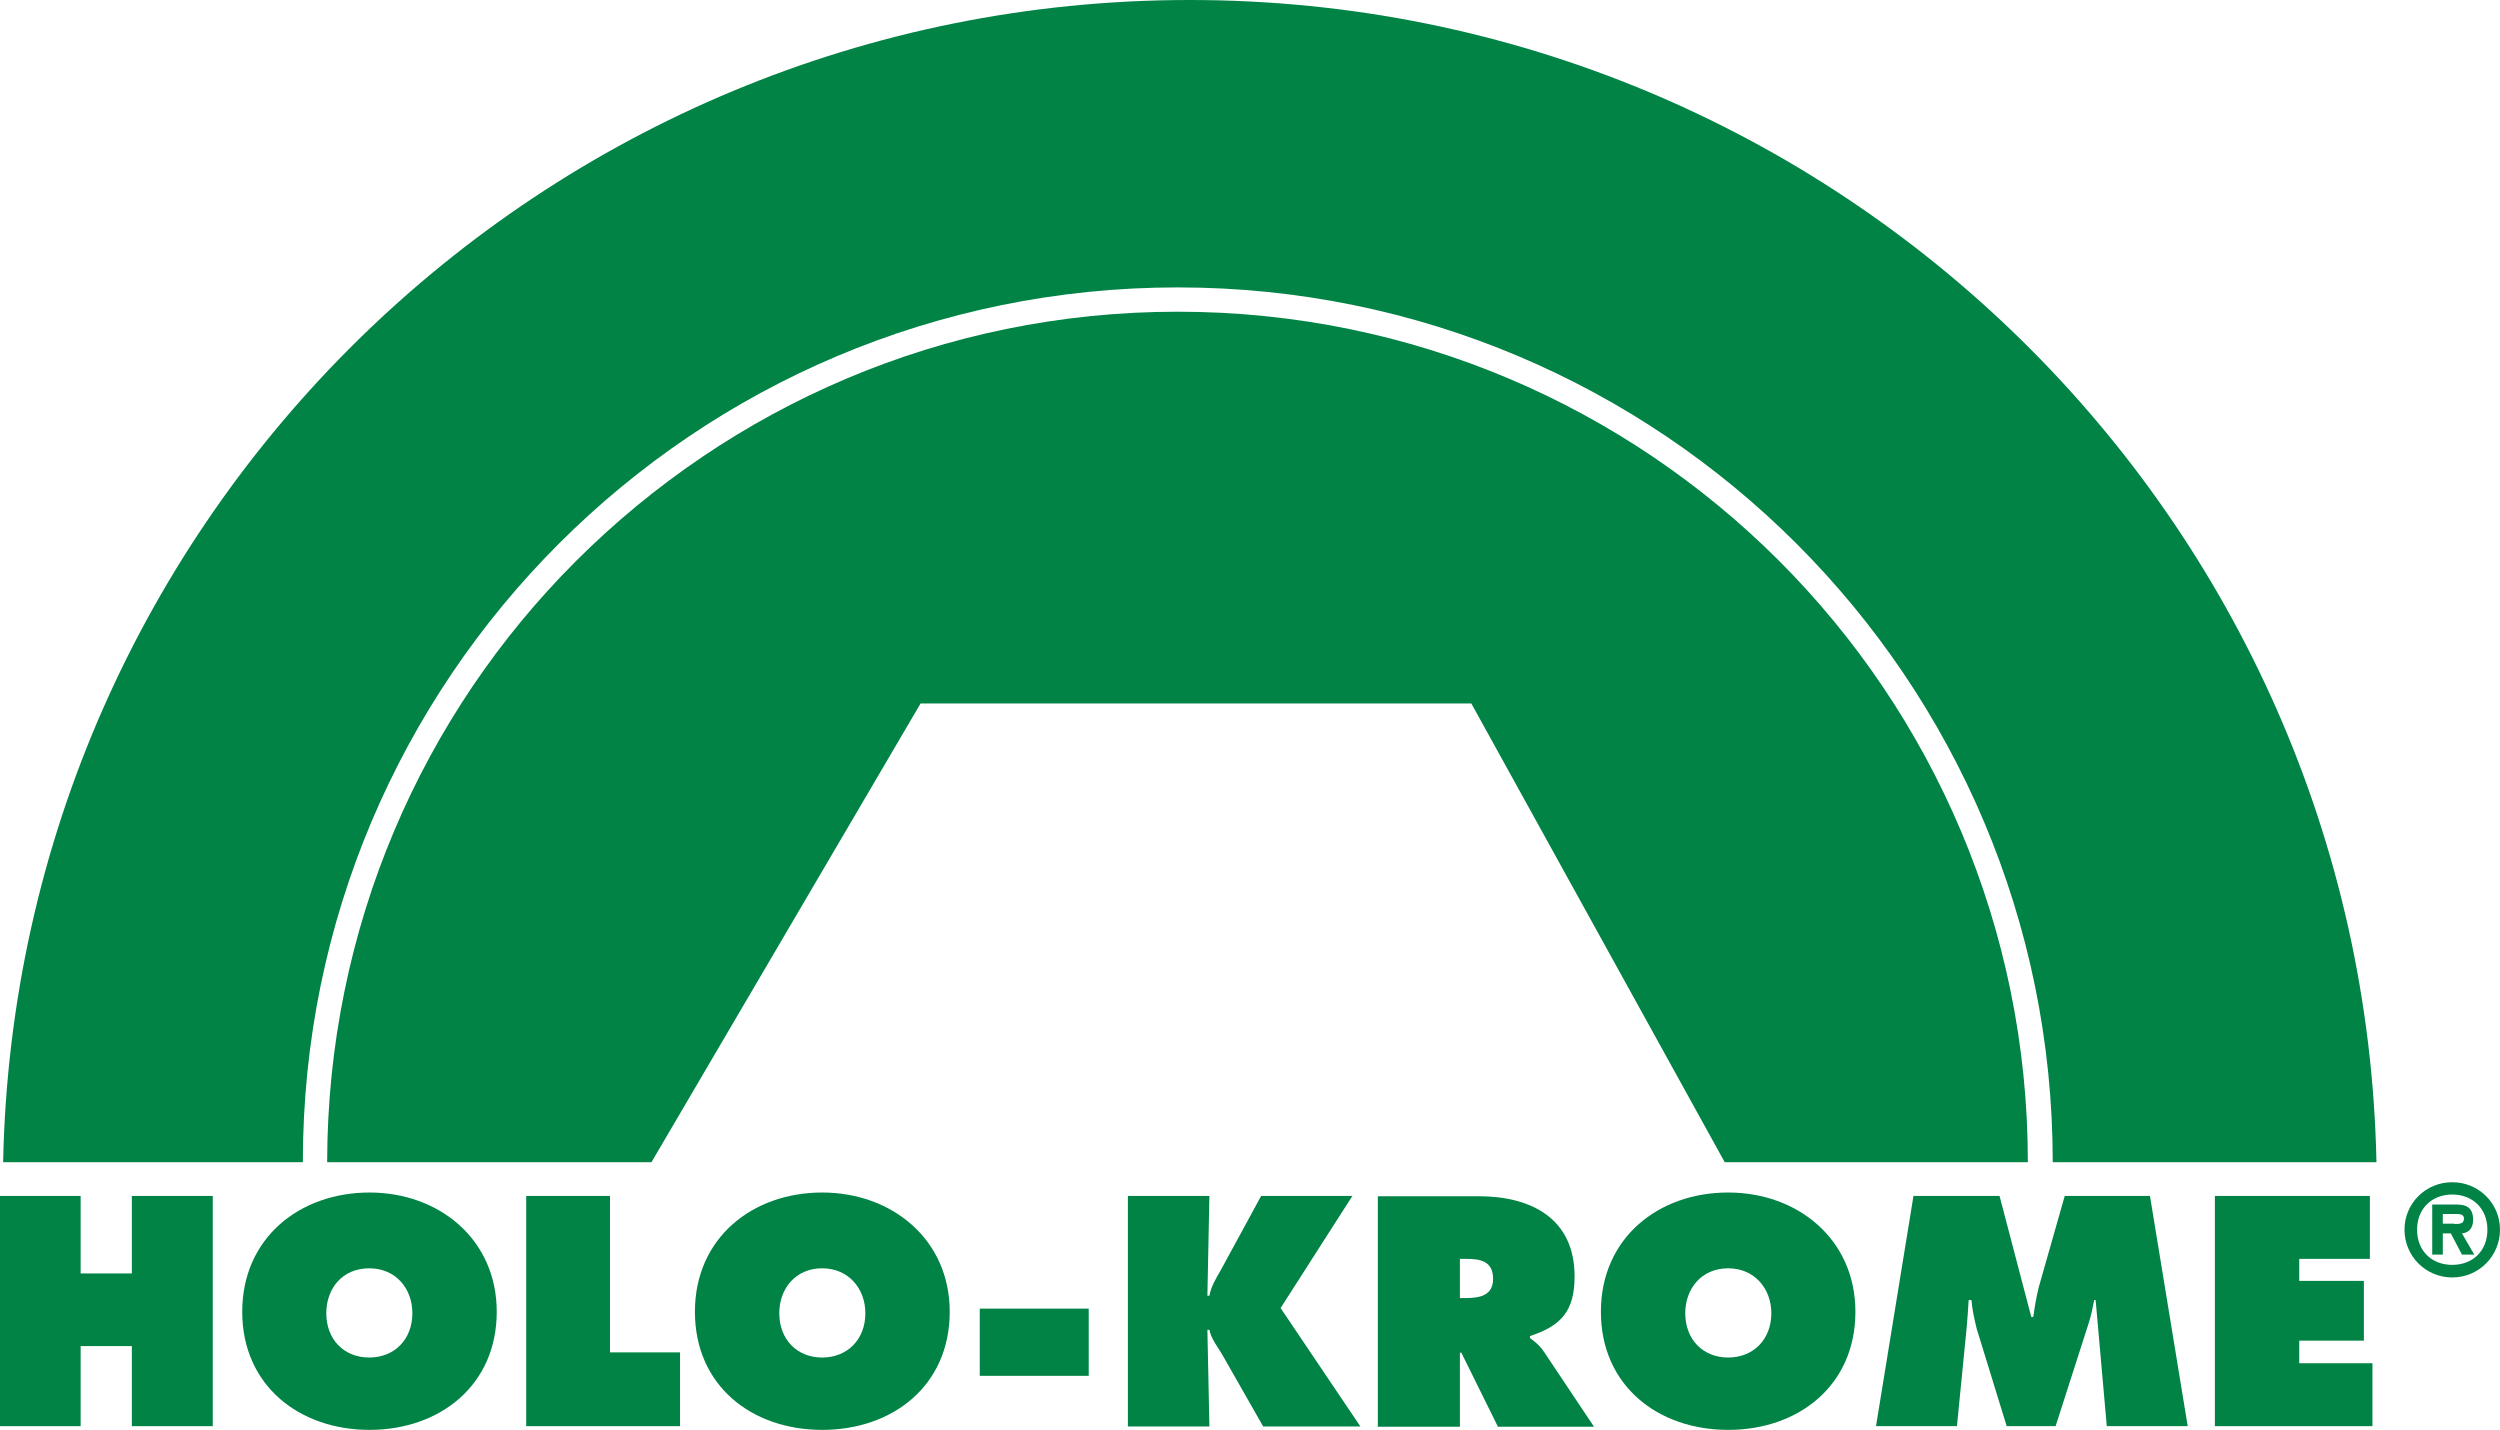
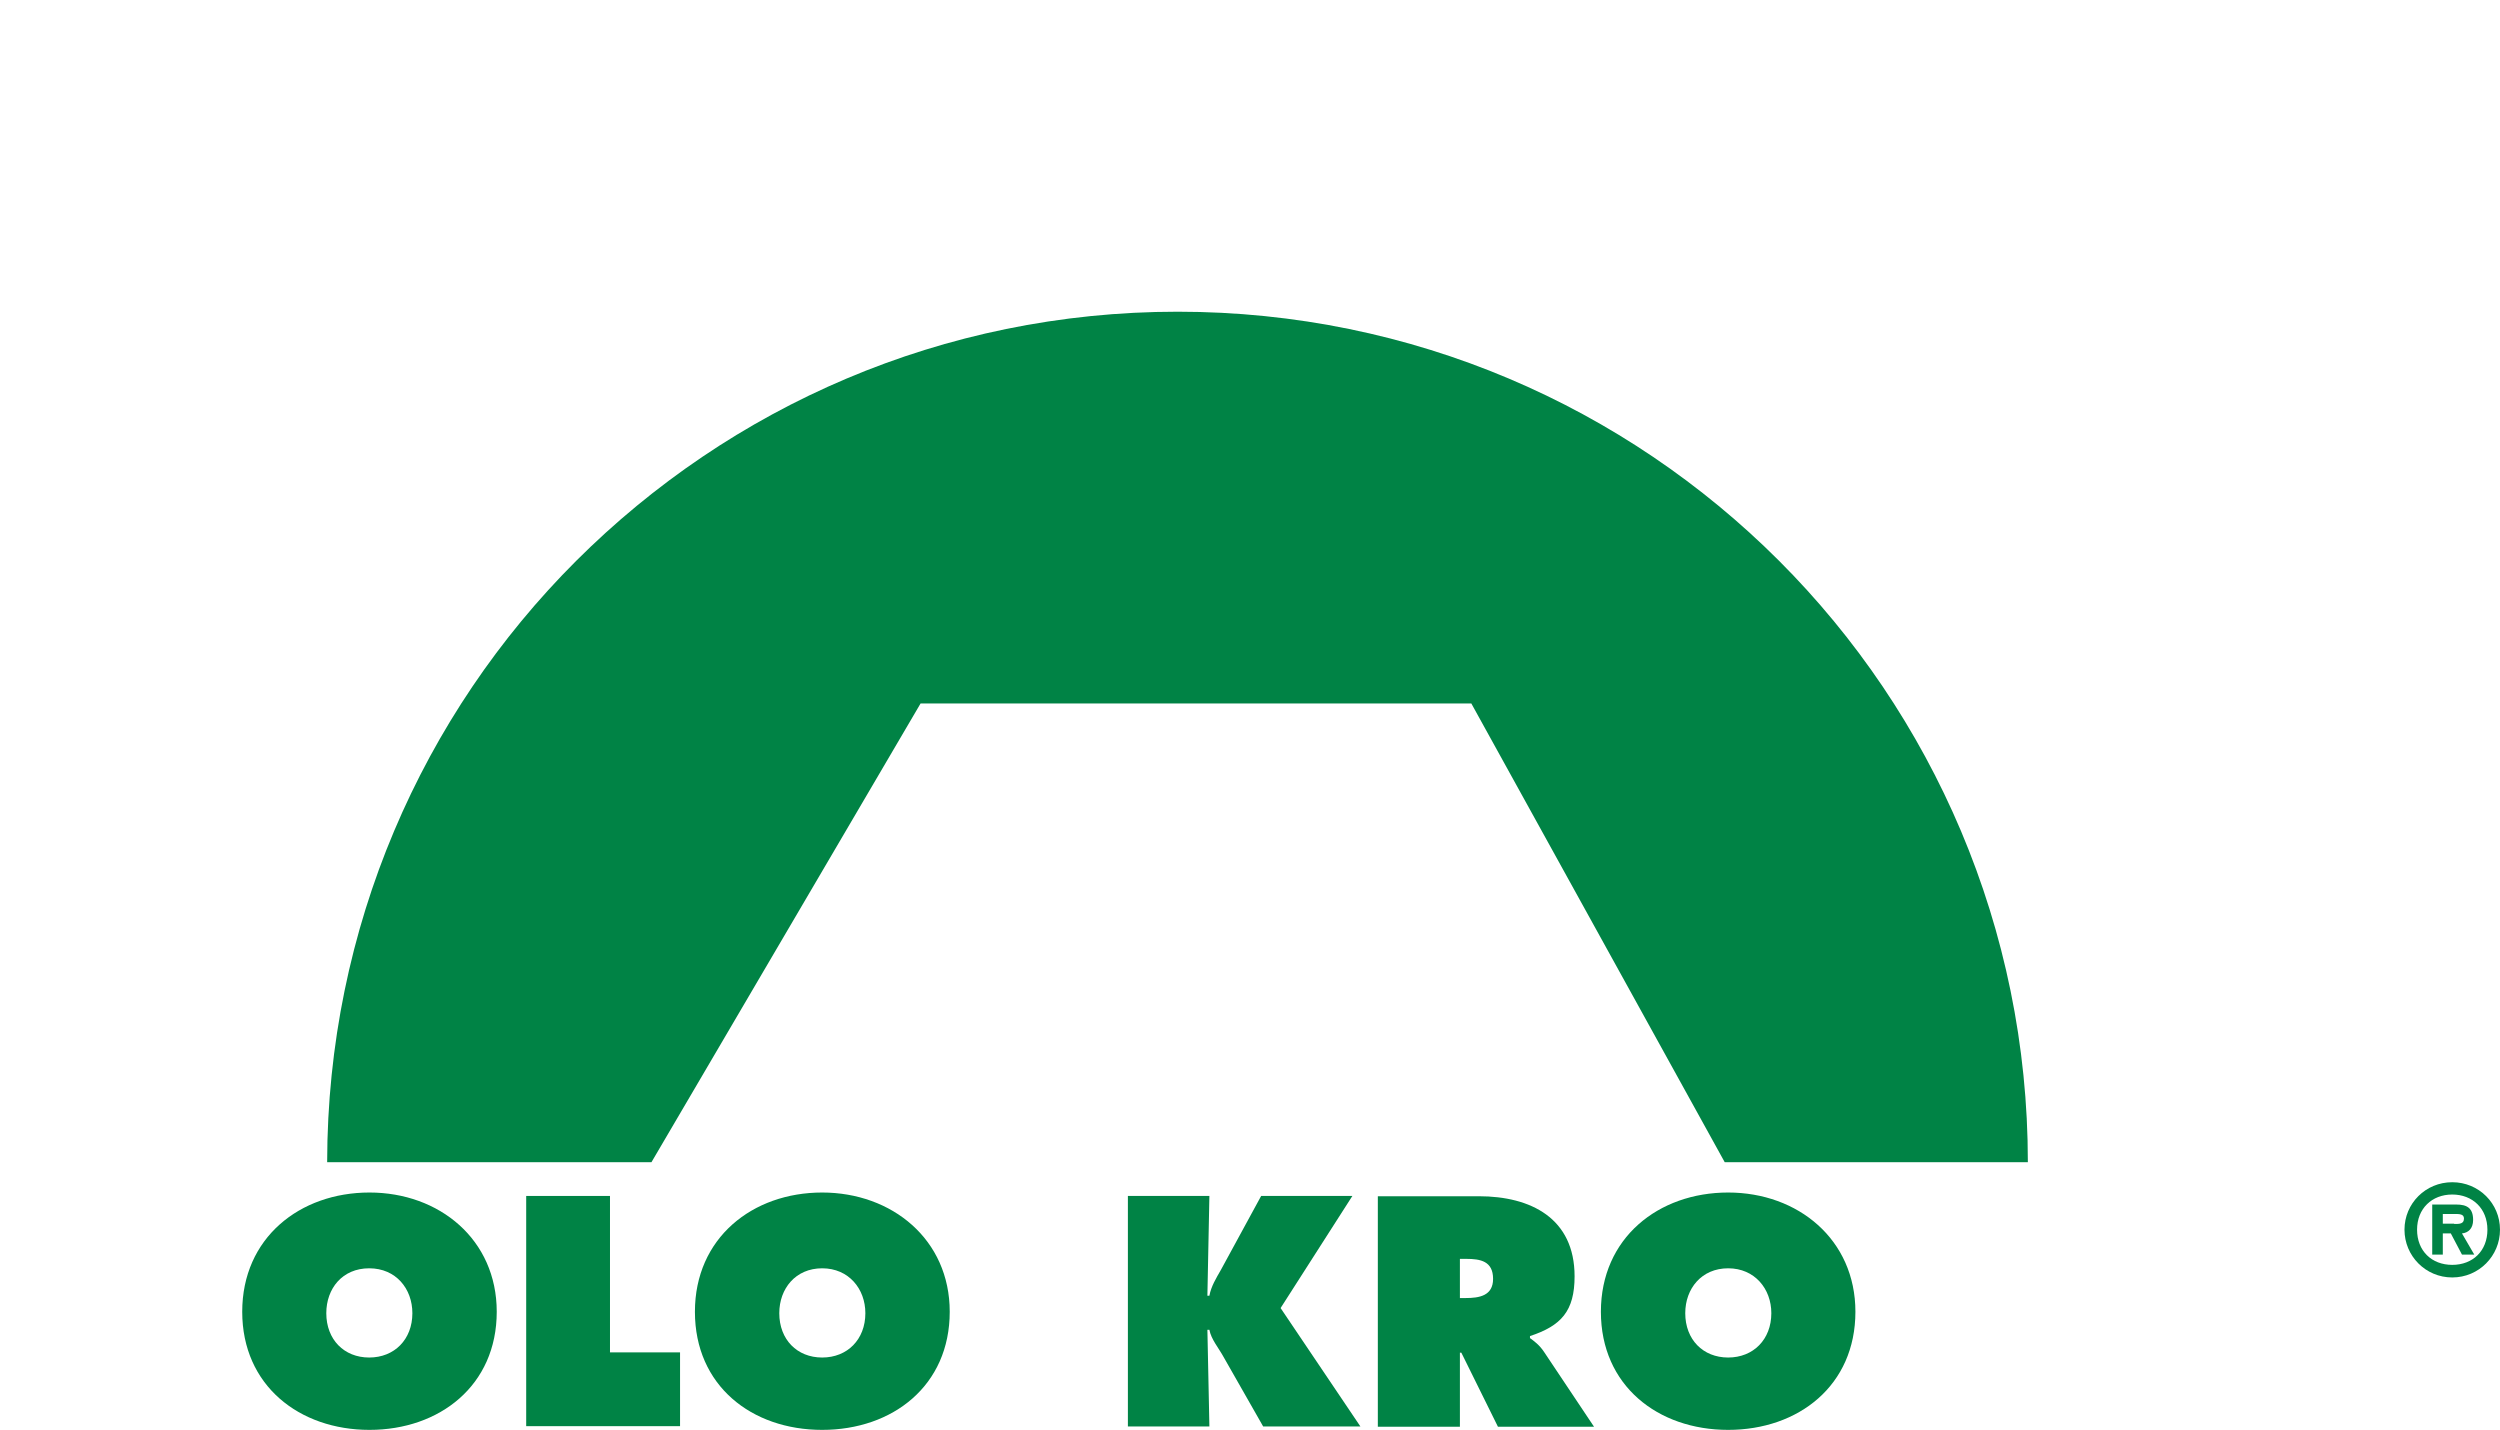
<svg xmlns="http://www.w3.org/2000/svg" id="Layer_2" viewBox="0 0 874.2 500">
  <defs>
    <style>.cls-1{fill:#008345;}</style>
  </defs>
  <g id="layer">
-     <polygon class="cls-1" points="46.1 418.2 46.1 445.3 28.2 445.3 28.2 418.2 0 418.2 0 498.7 28.2 498.7 28.2 470.7 46.1 470.7 46.1 498.7 74.4 498.7 74.4 418.2 46.1 418.2" />
    <path class="cls-1" d="m173.7,458.7c0,25.8-20,41.3-44.5,41.3s-44.5-15.5-44.5-41.3,20.1-41.7,44.5-41.7,44.5,16.4,44.5,41.7m-59.6.5c0,9.2,6.2,15.5,15,15.5s15.1-6.3,15.1-15.5c0-8.5-5.7-15.7-15.1-15.7s-15,7.1-15,15.7" />
    <polyline class="cls-1" points="184 418.2 213.3 418.2 213.3 472.9 237.8 472.9 237.8 498.7 184 498.7" />
    <path class="cls-1" d="m332.1,458.7c0,25.8-19.9,41.3-44.6,41.3s-44.5-15.5-44.5-41.3,20.1-41.7,44.5-41.7,44.6,16.4,44.6,41.7m-59.6.5c0,9.2,6.2,15.5,15,15.5s15.1-6.3,15.1-15.5c0-8.5-5.8-15.7-15.1-15.7s-15,7.1-15,15.7" />
-     <rect class="cls-1" x="342.6" y="457.6" width="38.1" height="23.5" />
    <path class="cls-1" d="m394.4,418.2h28.5l-.7,34.9h.7c.6-3.3,2.4-6.2,4-9l14.1-25.9h31.9l-25.1,39.2,27.9,41.4h-34l-13.9-24.4c-1.7-3.1-4.3-6.1-4.9-9.4h-.7l.7,33.8h-28.5v-80.6" />
    <path class="cls-1" d="m481.8,418.3h35.3c18.2,0,33.5,7.7,33.5,28,0,12.2-4.7,17.3-15.6,20.9v.7c1.5,1.1,3.3,2.4,4.9,4.8l17.5,26.2h-33.6l-12.8-25.9h-.5v25.9h-28.7v-80.6m28.7,35.6h2c4.8,0,9.6-.8,9.6-6.7,0-6.2-4.4-7-9.4-7h-2.2v13.7Z" />
    <path class="cls-1" d="m648.8,458.7c0,25.8-19.9,41.3-44.5,41.3s-44.5-15.5-44.5-41.3,20.1-41.7,44.5-41.7,44.5,16.4,44.5,41.7m-59.5.5c0,9.2,6.2,15.5,15,15.5s15.1-6.3,15.1-15.5c0-8.5-5.8-15.7-15.1-15.7s-15,7.1-15,15.7" />
-     <path class="cls-1" d="m669.1,418.2h30.1l11.1,42.3h.7c.5-3.5,1.1-7.3,2-10.7l9-31.6h29.8l13.2,80.5h-28.3l-3.9-44.1h-.5c-.5,2.7-1.1,5.5-1.9,8l-11.6,36.1h-17.1l-10.5-34.1c-.8-3.4-1.6-6.7-1.8-10h-1c-.2,3.2-.4,6.5-.7,9.7l-3.4,34.4h-28.3l13.1-80.5" />
-     <polyline class="cls-1" points="774.5 418.2 828.7 418.2 828.7 440.2 804 440.2 804 447.9 826.6 447.9 826.6 468.8 804 468.8 804 476.7 829.6 476.7 829.6 498.7 774.5 498.7" />
    <path class="cls-1" d="m840.8,430c0-9.2,7.4-16.6,16.7-16.6s16.7,7.4,16.7,16.6-7.4,16.7-16.7,16.7-16.7-7.5-16.7-16.7m29,0c0-7.4-5.2-12.3-12.3-12.3s-12.3,4.9-12.3,12.3,5.1,12.3,12.3,12.3,12.3-4.9,12.3-12.3m-4.6,8.7h-4.3l-3.9-7.4h-2.8v7.4h-3.7v-17.5h8.4c3.7,0,5.9,1.2,5.9,5.4,0,3-1.7,4.5-3.9,4.7l4.3,7.4Zm-7-10.7c1.8,0,3.4,0,3.4-1.9,0-1.6-1.6-1.6-3.4-1.6h-4v3.4h4v.1Z" />
    <path class="cls-1" d="m622.1,196.1c-53.8-53.8-128.1-87.1-210.3-87.1s-156.4,33.3-210.3,87.1c-53.8,53.7-87,128.2-87.1,210.3h113.4l94.1-160.4h192.6l88.6,160.4h106c0-82-33.3-156.6-87-210.3" />
-     <path class="cls-1" d="m717.7,406.4h113.3C826.4,181.2,642.4,0,416,0S5.6,181.2,1.1,406.4h104.8v-.1c0-168.9,136.9-305.8,305.9-305.8s306,136.9,306,305.9" />
  </g>
</svg>